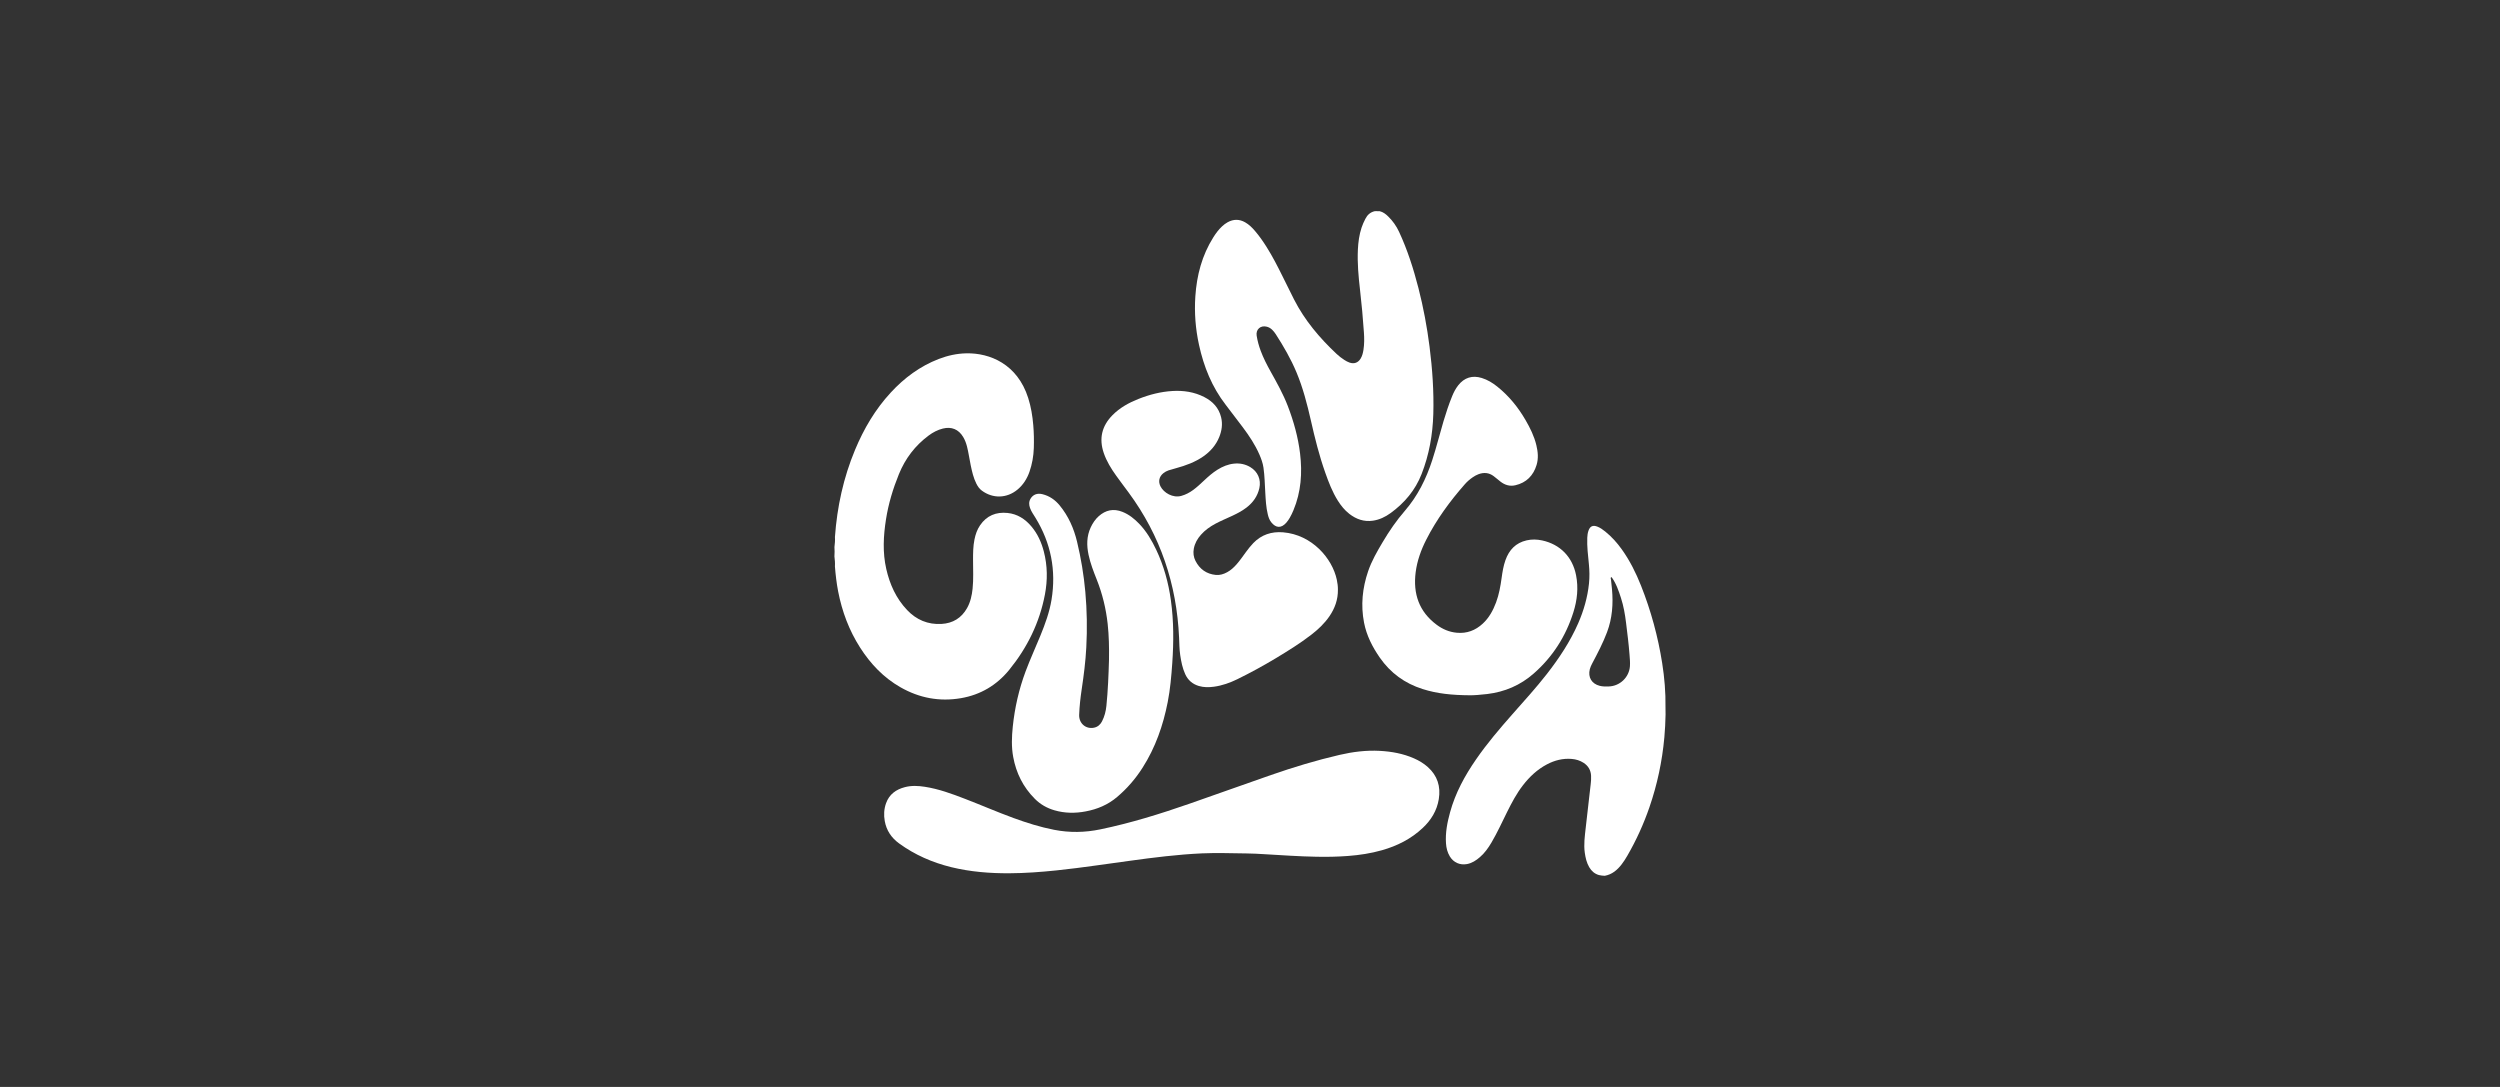
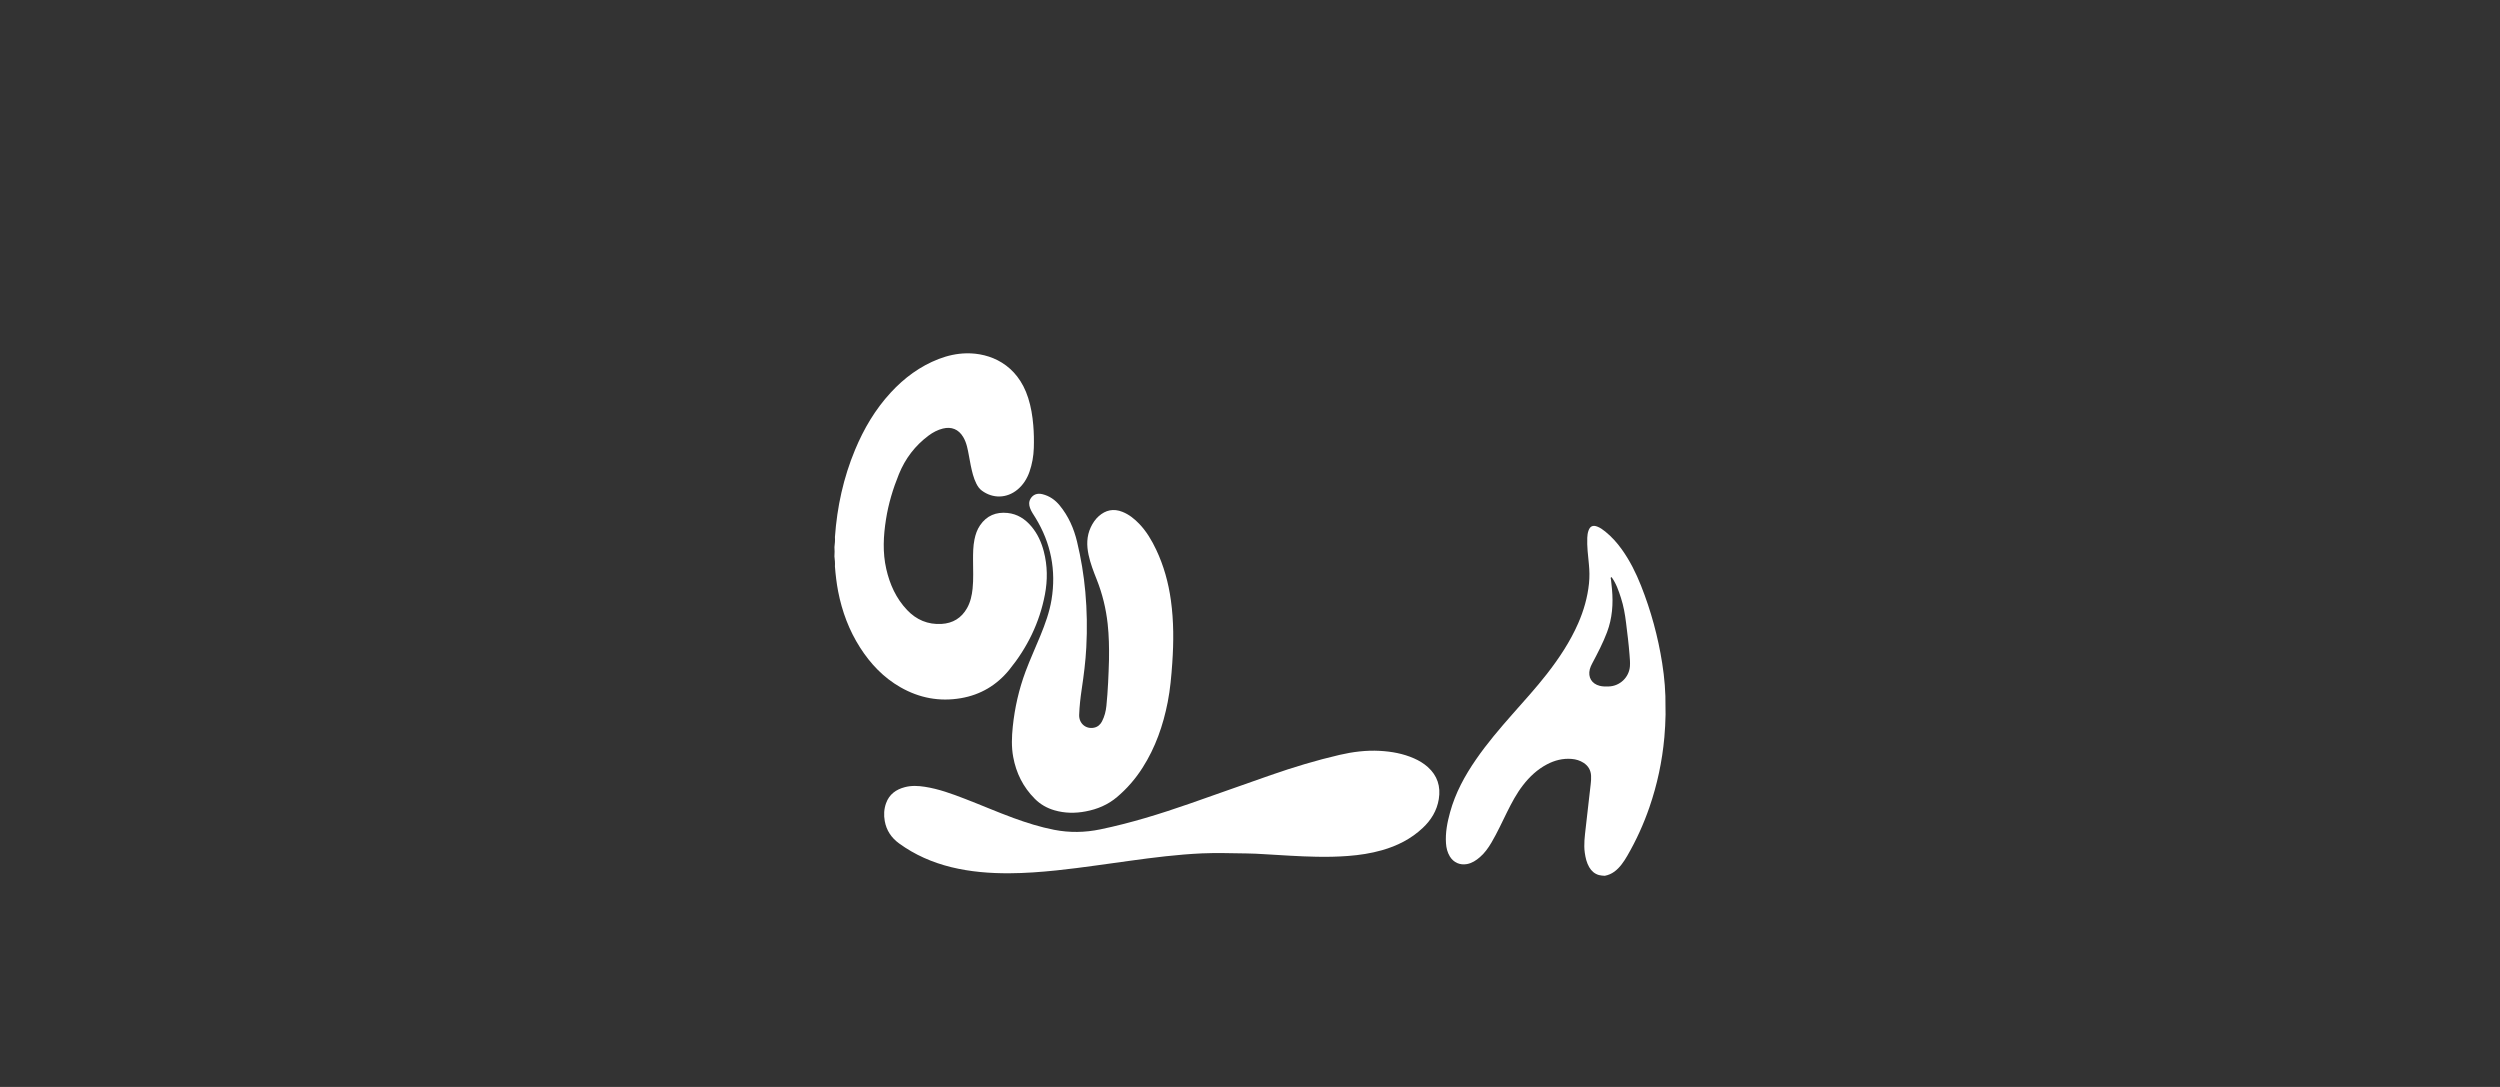
<svg xmlns="http://www.w3.org/2000/svg" version="1.1" id="Capa_1" x="0px" y="0px" width="230px" height="100px" viewBox="0 0 230 100" enable-background="new 0 0 230 100" xml:space="preserve">
  <rect x="0" y="0" width="230" height="100" fill="#333333" stroke="none" />
  <g>
-     <path fill="#FFFFFF" d="M126.471,19.43c0.037-0.001,0.074-0.003,0.113-0.004c0.117,0.002,0.234,0.004,0.35,0.005   c0.311,0.073,0.553,0.261,0.773,0.476c0.424,0.411,0.76,0.887,1.008,1.422c0.773,1.664,1.328,3.404,1.783,5.177   c0.455,1.773,0.789,3.57,1.021,5.386c0.262,2.056,0.404,4.121,0.346,6.193c-0.055,1.9-0.383,3.754-1.078,5.527   c-0.58,1.485-1.572,2.663-2.857,3.595c-0.486,0.353-1.021,0.609-1.621,0.696c-0.816,0.119-1.533-0.132-2.174-0.63   c-0.428-0.333-0.762-0.751-1.051-1.208c-0.508-0.809-0.846-1.692-1.162-2.587c-0.553-1.564-0.955-3.169-1.318-4.784   c-0.344-1.513-0.73-3.013-1.332-4.45c-0.516-1.231-1.182-2.382-1.904-3.502c-0.094-0.144-0.201-0.28-0.326-0.401   c-0.139-0.136-0.299-0.232-0.49-0.283c-0.575-0.154-1.032,0.242-0.939,0.828c0.076,0.473,0.202,0.934,0.369,1.384   c0.248,0.667,0.572,1.296,0.917,1.915c0.574,1.027,1.148,2.054,1.574,3.157c0.545,1.418,0.951,2.87,1.133,4.381   c0.215,1.785,0.094,3.538-0.609,5.219c-0.1,0.239-0.209,0.473-0.34,0.696c-0.092,0.157-0.193,0.309-0.314,0.445   c-0.463,0.529-0.955,0.515-1.393-0.04c-0.17-0.216-0.254-0.47-0.316-0.731c-0.156-0.646-0.189-1.308-0.227-1.966   c-0.047-0.775-0.057-1.553-0.168-2.322c-0.061-0.433-0.213-0.833-0.384-1.229c-0.391-0.892-0.928-1.695-1.508-2.472   c-0.523-0.698-1.051-1.393-1.583-2.082c-1.268-1.64-2.019-3.507-2.456-5.515c-0.322-1.471-0.438-2.957-0.337-4.457   c0.129-1.938,0.608-3.775,1.656-5.438c0.23-0.365,0.485-0.712,0.805-1.008c0.155-0.144,0.32-0.272,0.507-0.375   c0.539-0.297,1.077-0.3,1.614,0.005c0.354,0.201,0.641,0.484,0.903,0.791c0.394,0.459,0.74,0.954,1.062,1.465   c0.559,0.884,1.031,1.813,1.494,2.749c0.344,0.694,0.684,1.392,1.035,2.082c0.982,1.931,2.357,3.555,3.926,5.026   c0.217,0.204,0.453,0.385,0.703,0.546c0.152,0.099,0.312,0.188,0.484,0.247c0.42,0.144,0.781,0.016,1.014-0.364   c0.154-0.249,0.219-0.529,0.264-0.813c0.082-0.524,0.078-1.053,0.043-1.578c-0.088-1.319-0.211-2.636-0.361-3.95   c-0.141-1.229-0.254-2.46-0.195-3.699c0.033-0.681,0.123-1.354,0.336-2.005c0.094-0.283,0.215-0.553,0.352-0.817   C125.795,19.771,126.068,19.524,126.471,19.43" />
    <path fill="#FFFFFF" d="M76.767,51.188c0.022-0.288,0.021-0.574,0.002-0.861c0.042-0.308,0.064-0.615,0.045-0.925   c0.198-2.771,0.781-5.452,1.852-8.021c0.805-1.934,1.855-3.717,3.281-5.263c1.244-1.351,2.687-2.421,4.408-3.089   c0.819-0.316,1.669-0.506,2.548-0.523c2.163-0.042,4.695,0.985,5.689,4.102c0.261,0.816,0.397,1.655,0.469,2.508   c0.059,0.697,0.073,1.397,0.05,2.097c-0.025,0.75-0.152,1.486-0.401,2.196c-0.227,0.644-0.581,1.206-1.114,1.644   c-0.973,0.8-2.253,0.833-3.266,0.084c-0.23-0.169-0.385-0.399-0.51-0.65c-0.264-0.527-0.391-1.097-0.512-1.669   c-0.123-0.58-0.198-1.17-0.345-1.746c-0.079-0.307-0.19-0.602-0.354-0.875c-0.42-0.7-1.071-0.968-1.865-0.77   c-0.482,0.12-0.912,0.348-1.307,0.641c-1.247,0.926-2.152,2.118-2.736,3.552c-0.547,1.342-0.964,2.724-1.189,4.157   c-0.24,1.524-0.321,3.05,0.026,4.571c0.322,1.416,0.905,2.705,1.913,3.771c0.855,0.904,1.916,1.354,3.166,1.283   c1.043-0.059,1.84-0.543,2.355-1.461c0.311-0.555,0.441-1.158,0.507-1.781c0.091-0.871,0.042-1.744,0.042-2.615   c-0.001-0.643,0.002-1.285,0.131-1.918c0.095-0.463,0.243-0.906,0.514-1.3c0.611-0.895,1.477-1.244,2.533-1.135   c0.906,0.095,1.616,0.557,2.193,1.242c0.566,0.672,0.918,1.454,1.138,2.297c0.342,1.312,0.354,2.64,0.103,3.962   c-0.493,2.594-1.625,4.895-3.287,6.934c-1.15,1.412-2.637,2.295-4.438,2.604c-1.971,0.338-3.831-0.012-5.566-1.004   c-1.557-0.889-2.754-2.152-3.713-3.65c-1.015-1.584-1.659-3.316-2.018-5.156c-0.147-0.762-0.237-1.533-0.298-2.307   C76.833,51.801,76.806,51.494,76.767,51.188" />
    <path fill="#FFFFFF" d="M121.102,78.82c-1.594-0.027-3.18-0.143-4.768-0.234c-0.555-0.033-1.11-0.066-1.667-0.07   c-1.36-0.014-2.722-0.066-4.083-0.006c-1.12,0.051-2.236,0.146-3.352,0.268c-1.095,0.119-2.188,0.262-3.277,0.414   c-1.024,0.145-2.05,0.279-3.074,0.426c-1.231,0.174-2.467,0.33-3.705,0.461c-1.432,0.148-2.864,0.254-4.303,0.262   c-1.807,0.01-3.599-0.131-5.359-0.562c-1.738-0.428-3.351-1.131-4.802-2.188c-0.704-0.514-1.159-1.188-1.314-2.051   c-0.102-0.555-0.072-1.107,0.119-1.643c0.295-0.826,0.921-1.268,1.735-1.48c0.604-0.158,1.218-0.127,1.827-0.033   c1.276,0.197,2.479,0.639,3.676,1.1c1.499,0.576,2.974,1.219,4.483,1.771c1.222,0.447,2.461,0.838,3.742,1.088   c1.422,0.277,2.829,0.254,4.25-0.041c2.798-0.58,5.517-1.426,8.21-2.363c2.502-0.869,4.993-1.77,7.495-2.639   c2.07-0.719,4.166-1.355,6.303-1.85c1.219-0.283,2.451-0.438,3.703-0.371c1.088,0.059,2.148,0.25,3.152,0.693   c0.457,0.201,0.885,0.457,1.26,0.791c0.891,0.795,1.205,1.795,1.016,2.957c-0.172,1.062-0.707,1.93-1.484,2.658   c-1.07,1.006-2.344,1.645-3.744,2.043c-1.018,0.289-2.057,0.447-3.109,0.527C123.057,78.822,122.078,78.842,121.102,78.82" />
    <path fill="#FFFFFF" d="M102.028,60.693c0.017-1.104-0.003-2.203-0.123-3.303c-0.154-1.396-0.482-2.75-1-4.057   c-0.297-0.748-0.589-1.496-0.757-2.287c-0.184-0.863-0.183-1.71,0.199-2.53c0.181-0.386,0.412-0.735,0.73-1.021   c0.645-0.577,1.372-0.729,2.184-0.406c0.609,0.242,1.107,0.643,1.555,1.11c0.663,0.693,1.143,1.51,1.552,2.37   c0.703,1.482,1.132,3.046,1.355,4.667c0.266,1.918,0.259,3.84,0.126,5.766c-0.083,1.205-0.188,2.408-0.42,3.594   c-0.42,2.143-1.128,4.172-2.306,6.023c-0.647,1.018-1.426,1.922-2.348,2.703c-0.84,0.715-1.817,1.125-2.888,1.326   c-0.964,0.184-1.924,0.176-2.874-0.1c-0.695-0.201-1.302-0.547-1.812-1.061c-1.069-1.072-1.713-2.359-1.986-3.844   c-0.171-0.924-0.136-1.852-0.041-2.777c0.179-1.75,0.568-3.453,1.183-5.105c0.415-1.111,0.915-2.189,1.362-3.289   c0.438-1.072,0.836-2.16,1.023-3.309c0.438-2.691-0.055-5.2-1.478-7.526c-0.179-0.294-0.384-0.572-0.501-0.9   c-0.104-0.292-0.119-0.58,0.046-0.858c0.227-0.38,0.614-0.534,1.097-0.414c0.645,0.16,1.167,0.523,1.584,1.033   c0.804,0.981,1.303,2.107,1.598,3.337c0.366,1.52,0.62,3.057,0.761,4.614c0.153,1.703,0.181,3.406,0.089,5.113   c-0.067,1.283-0.229,2.557-0.419,3.826c-0.118,0.787-0.208,1.576-0.237,2.371c-0.03,0.785,0.604,1.338,1.36,1.189   c0.343-0.068,0.583-0.277,0.741-0.582c0.232-0.449,0.355-0.932,0.405-1.43C101.931,63.529,101.987,62.111,102.028,60.693" />
-     <path fill="#FFFFFF" d="M123.088,54.246c0.012,0.922-0.281,1.719-0.779,2.449c-0.461,0.672-1.047,1.221-1.688,1.715   c-1.041,0.801-2.156,1.492-3.281,2.168c-1.141,0.686-2.308,1.32-3.503,1.908c-0.684,0.334-1.393,0.588-2.149,0.691   c-0.468,0.064-0.935,0.07-1.395-0.066c-0.586-0.176-1.006-0.539-1.257-1.096c-0.251-0.555-0.367-1.145-0.456-1.744   c-0.079-0.531-0.08-1.068-0.104-1.605c-0.218-4.916-1.715-9.384-4.646-13.358c-0.382-0.516-0.77-1.027-1.144-1.549   c-0.464-0.647-0.881-1.322-1.141-2.083c-0.454-1.33-0.176-2.489,0.805-3.482c0.678-0.688,1.508-1.143,2.396-1.494   c1.003-0.399,2.04-0.663,3.118-0.728c1.021-0.06,2.01,0.085,2.929,0.557c0.776,0.397,1.335,0.987,1.549,1.858   c0.155,0.629,0.065,1.236-0.174,1.826c-0.302,0.742-0.808,1.318-1.457,1.773c-0.765,0.534-1.625,0.845-2.517,1.088   c-0.229,0.062-0.461,0.126-0.688,0.2c-0.173,0.059-0.334,0.145-0.478,0.261c-0.389,0.312-0.487,0.763-0.264,1.208   c0.299,0.594,1.14,1.097,1.919,0.878c0.404-0.113,0.763-0.304,1.096-0.549c0.356-0.263,0.677-0.566,0.998-0.867   c0.386-0.361,0.778-0.711,1.229-0.991c0.477-0.296,0.984-0.511,1.551-0.562c0.521-0.049,1.011,0.052,1.462,0.318   c0.697,0.411,1.018,1.152,0.841,1.943c-0.167,0.743-0.585,1.324-1.18,1.783c-0.435,0.336-0.924,0.58-1.42,0.809   c-0.486,0.224-0.981,0.43-1.453,0.684c-0.493,0.267-0.945,0.585-1.318,1.007c-0.33,0.37-0.567,0.787-0.659,1.284   c-0.073,0.395-0.023,0.77,0.152,1.118c0.389,0.766,1.015,1.211,1.873,1.297c0.372,0.037,0.72-0.074,1.046-0.252   c0.333-0.182,0.607-0.434,0.856-0.715c0.318-0.359,0.587-0.756,0.871-1.142c0.211-0.285,0.427-0.565,0.675-0.821   c0.751-0.777,1.681-1.077,2.74-0.991c2.658,0.217,4.531,2.404,4.943,4.361C123.053,53.645,123.092,53.957,123.088,54.246" />
-     <path fill="#FFFFFF" d="M135.238,63.965c-1.666-0.01-3.031-0.15-4.359-0.574c-1.641-0.52-2.951-1.475-3.934-2.885   c-0.684-0.984-1.223-2.037-1.453-3.223c-0.312-1.607-0.152-3.182,0.375-4.727c0.324-0.949,0.822-1.81,1.33-2.667   c0.605-1.024,1.275-2.002,2.057-2.903c1.176-1.361,1.957-2.942,2.51-4.644c0.385-1.183,0.684-2.392,1.037-3.584   c0.234-0.789,0.494-1.569,0.805-2.332c0.143-0.347,0.316-0.677,0.547-0.973c0.562-0.718,1.301-0.948,2.172-0.679   c0.531,0.163,0.994,0.449,1.424,0.792c1.068,0.854,1.916,1.898,2.6,3.078c0.424,0.729,0.797,1.484,0.996,2.312   c0.146,0.604,0.205,1.218,0.021,1.819c-0.299,0.979-0.936,1.631-1.953,1.868c-0.51,0.118-0.967-0.021-1.373-0.338   c-0.213-0.164-0.412-0.345-0.627-0.505c-0.428-0.319-0.895-0.357-1.389-0.175c-0.188,0.07-0.363,0.169-0.529,0.283   c-0.27,0.185-0.518,0.397-0.732,0.644c-1.377,1.567-2.605,3.24-3.551,5.106c-0.48,0.944-0.834,1.933-0.971,2.99   c-0.25,1.969,0.305,3.621,1.938,4.834c0.545,0.406,1.158,0.666,1.846,0.729c0.926,0.088,1.715-0.215,2.389-0.838   c0.584-0.539,0.949-1.217,1.225-1.953c0.273-0.732,0.406-1.494,0.512-2.264c0.076-0.551,0.164-1.098,0.352-1.625   c0.334-0.939,0.943-1.586,1.939-1.817c0.475-0.109,0.953-0.099,1.428,0.003c1.67,0.358,2.803,1.527,3.129,3.207   c0.227,1.158,0.102,2.295-0.248,3.404c-0.697,2.215-1.906,4.107-3.656,5.641c-1.225,1.076-2.656,1.686-4.27,1.881   C136.201,63.926,135.582,63.971,135.238,63.965" />
    <path fill="#FFFFFF" d="M153.225,65.051c0.02-1.355-0.092-2.701-0.303-4.037c-0.385-2.447-1.033-4.826-1.947-7.131   c-0.467-1.176-1.029-2.307-1.77-3.341c-0.436-0.611-0.934-1.166-1.521-1.639c-0.225-0.18-0.457-0.35-0.729-0.454   c-0.418-0.162-0.68-0.034-0.822,0.393c-0.068,0.201-0.094,0.41-0.104,0.621c-0.033,0.817,0.068,1.627,0.148,2.436   c0.061,0.594,0.07,1.188,0.01,1.781c-0.133,1.275-0.482,2.494-0.996,3.668c-0.74,1.688-1.75,3.207-2.877,4.656   c-0.996,1.279-2.092,2.475-3.16,3.689c-1.18,1.34-2.338,2.693-3.352,4.164c-1.041,1.506-1.91,3.096-2.396,4.873   c-0.258,0.936-0.443,1.883-0.375,2.863c0.029,0.424,0.129,0.832,0.354,1.201c0.342,0.559,0.928,0.818,1.572,0.701   c0.469-0.086,0.85-0.338,1.199-0.643c0.439-0.381,0.771-0.848,1.064-1.348c0.533-0.908,0.971-1.867,1.438-2.811   c0.424-0.85,0.865-1.688,1.449-2.443c0.609-0.789,1.322-1.461,2.213-1.93c0.711-0.375,1.463-0.564,2.268-0.5   c0.398,0.031,0.773,0.145,1.107,0.363c0.43,0.281,0.664,0.682,0.684,1.197c0.01,0.25-0.002,0.498-0.033,0.746   c-0.053,0.41-0.094,0.818-0.141,1.229c-0.107,0.941-0.217,1.883-0.322,2.826c-0.084,0.752-0.189,1.502-0.084,2.262   c0.066,0.469,0.168,0.924,0.408,1.336c0.207,0.354,0.494,0.609,0.893,0.725c0.176,0.049,0.359,0.055,0.539,0.068   c0.674-0.123,1.15-0.531,1.553-1.053c0.193-0.25,0.363-0.516,0.521-0.791c0.822-1.42,1.498-2.906,2.033-4.457   c0.721-2.092,1.176-4.238,1.375-6.439c0.064-0.697,0.096-1.395,0.111-2.094C153.229,65.512,153.221,65.281,153.225,65.051    M149.953,61.293c-0.072,1.02-0.926,1.834-1.951,1.861c-0.277,0.01-0.555,0.012-0.828-0.057c-0.74-0.189-1.098-0.787-0.912-1.529   c0.049-0.195,0.139-0.377,0.232-0.553c0.492-0.93,0.98-1.861,1.352-2.848c0.484-1.283,0.58-2.607,0.457-3.957   c-0.025-0.295-0.061-0.59-0.092-0.885c-0.008-0.084-0.088-0.184,0.051-0.232c0.424,0.58,0.652,1.252,0.869,1.926   c0.238,0.74,0.371,1.502,0.465,2.273c0.121,0.977,0.244,1.955,0.32,2.938C149.943,60.584,149.979,60.938,149.953,61.293" />
  </g>
</svg>